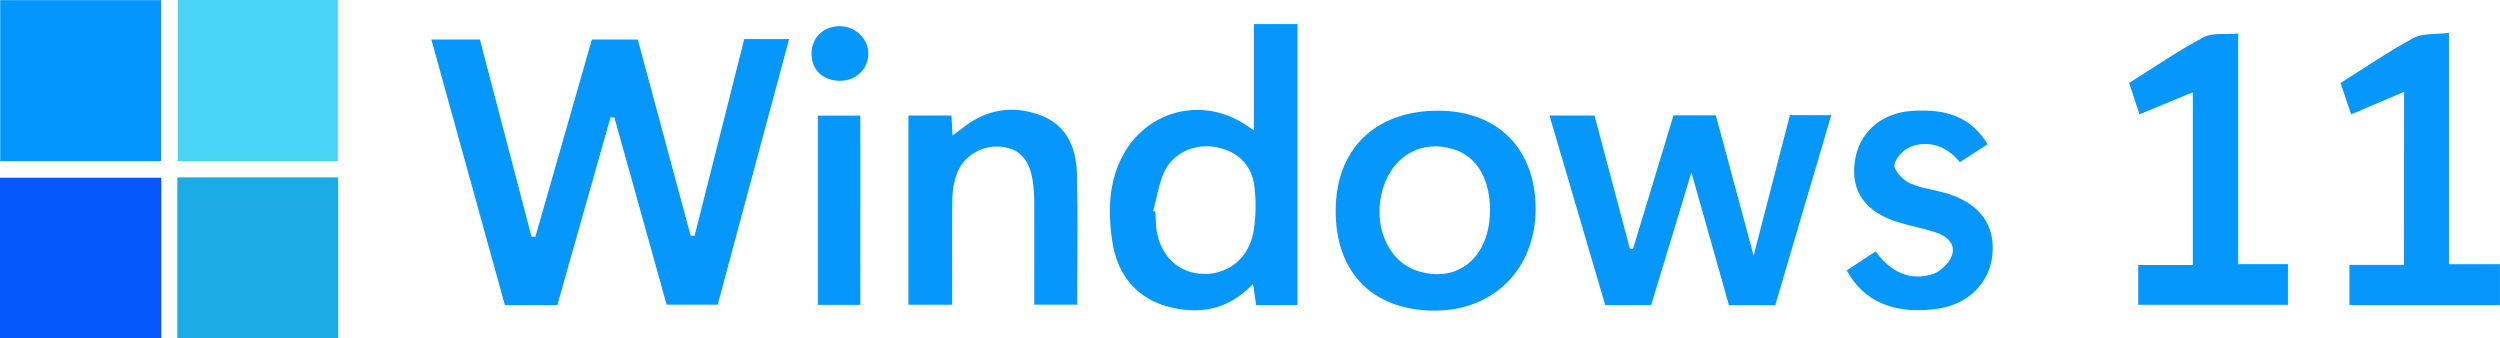
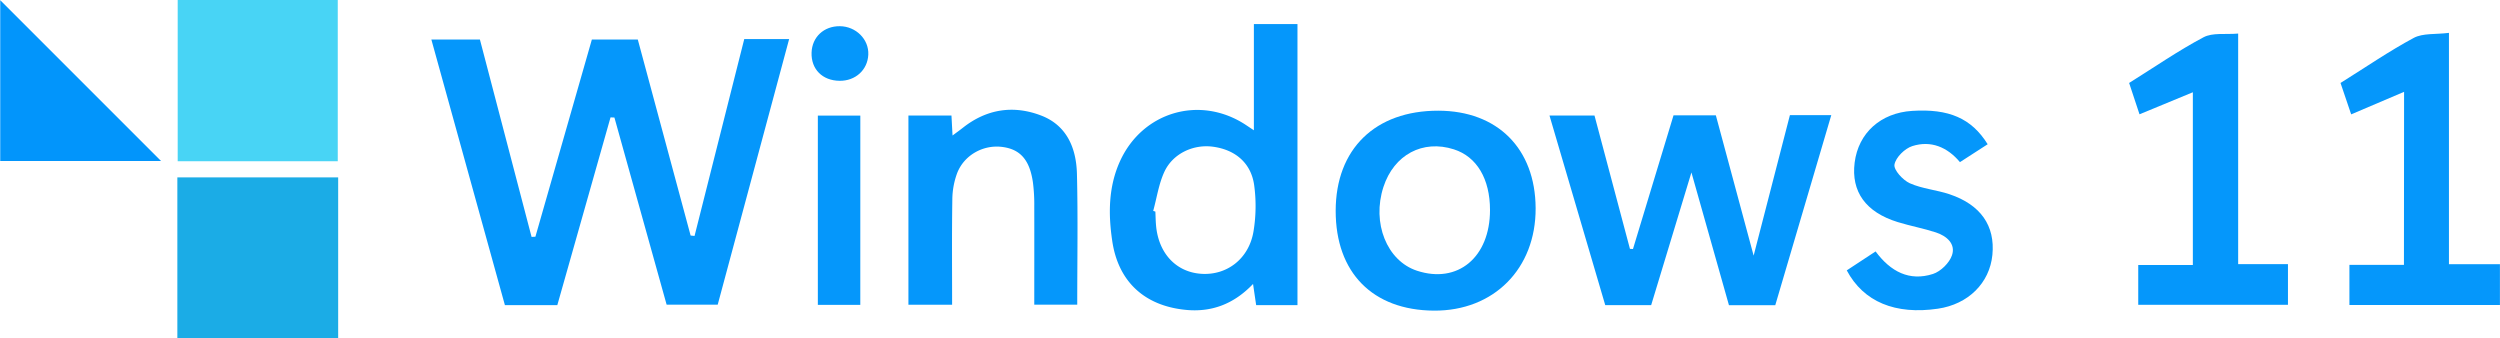
<svg xmlns="http://www.w3.org/2000/svg" viewBox="0 0 1742.39 235.65">
  <defs>
    <style>.cls-1{fill:#0295fb;}.cls-2{fill:#0357fb;}.cls-3{fill:#1bace6;}.cls-4{fill:#48d4f5;}.cls-5{fill:#0597fb;}</style>
  </defs>
  <g id="Layer_2" data-name="Layer 2">
    <g id="Layer_1-2" data-name="Layer 1">
-       <path class="cls-1" d="M112.24,112.21H.16V.12H112.24Z" />
-       <path class="cls-2" d="M112.43,123.87V235.61H0V123.87Z" />
+       <path class="cls-1" d="M112.24,112.21H.16V.12Z" />
      <path class="cls-3" d="M123.61,123.63H235.69v112H123.61Z" />
      <path class="cls-4" d="M235.4,112.38H123.84V0H235.4Z" />
      <path class="cls-5" d="M388.42,212.68H351.9c-17-61.46-34-122.82-51.26-185.12h33.84l36,137.55,2.67-.13L412.51,27.53h32l36.82,136.63,2.74.28q17.32-68.59,34.65-137.23H550c-16.67,62-33.16,123.29-49.79,185.13H464.61q-18.24-65.4-36.39-130.43l-2.71-.11Z" />
      <path class="cls-5" d="M1237.29,212.7H1205c-8.51-30.12-17.07-60.41-26.15-92.52-9.74,32.13-18.91,62.32-28.06,92.5h-32c-12.88-43.81-25.74-87.53-38.86-132.14h31.37c8.29,31.17,16.49,62,24.7,92.91l2.11.11q14.1-46.5,28.27-93.19h29.49c8.45,31.39,17,63,26.34,97.8,8.9-34.5,17.07-66.16,25.27-97.9h28.84C1263.19,124.88,1250.25,168.75,1237.29,212.7Z" />
      <path class="cls-5" d="M904.28,212.68H875.49c-.65-4.39-1.3-8.86-2.17-14.77-13.53,14.17-29.24,19.93-47.4,18-28.21-2.94-46.49-19.5-50.72-47.84-2.78-18.68-2.78-37.68,5.35-55.62,15.74-34.74,56.1-46.37,87.88-25.29l5.47,3.64V16.76h30.38ZM803.73,147l1.52.46c.15,3.2.18,6.41.46,9.61,1.68,19.41,13.9,32.52,31.38,33.75,17.91,1.27,33.32-10.36,36.54-29.51a108.21,108.21,0,0,0,.48-32.19c-2.12-15.41-13-24.63-28.38-26.82-13.71-2-28.2,4.54-34.18,17.36C807.59,128.18,806.25,137.88,803.73,147Z" />
      <path class="cls-5" d="M930.91,146.88c.06-43,27.52-69.8,71.54-69.73,41.25.06,67.6,26.44,67.82,67.87.22,42.19-29.12,71.77-70.9,71.48C956.65,216.2,930.86,190,930.91,146.88Zm107.56-.5c0-21.7-9.2-37.17-25.14-42.28-21.73-7-41.81,3.74-49.13,26.19-8.19,25.09,2.39,51.51,23.38,58.4C1016,198,1038.47,179.35,1038.47,146.38Z" />
      <path class="cls-5" d="M633.13,80.5h30c.24,4.48.45,8.44.75,13.94,2.93-2.19,5.23-3.83,7.44-5.58,16.59-13,35.21-15.71,54.43-8.29,17.92,6.92,24.39,22.85,24.83,40.61.75,30.06.21,60.14.21,91.15H720.84c0-22.94.06-45.72,0-68.51a120.59,120.59,0,0,0-.95-16.79c-2.3-15.83-9-23.21-21.84-24.68s-26,5.67-30.93,18.23a54.43,54.43,0,0,0-3.39,18.7c-.38,24.07-.15,48.14-.15,73.09H633.13Z" />
      <path class="cls-5" d="M1490.26,212.42V184.71h38.06V64.3l-37.18,15.36c-3-9.11-5.49-16.57-7.23-21.84,18-11.26,34.38-22.58,51.85-31.84,6.34-3.37,15.29-1.81,24.14-2.59V184.11h34.71v28.31Z" />
      <path class="cls-5" d="M1675.54,64l-36.88,15.71-7.42-21.89c17.89-11.19,34-22.26,51-31.39,6.41-3.43,15.25-2.35,24.57-3.52V184.13h35.53v28.45h-104.9v-28h38Z" />
      <path class="cls-5" d="M1287.11,188.44l20.1-13.21c10.41,14.08,23.58,21,40,15.7,5.41-1.76,11.45-7.69,13.25-13.05,2.71-8-3.82-13.47-11.21-15.89-8.73-2.86-17.86-4.5-26.64-7.22-22.33-6.9-32.55-21.25-30-41.49,2.63-20.65,18.17-34.62,40.08-36,25.52-1.63,41.31,5.11,52.63,23.25L1366,113c-8.84-10.57-20.33-15.25-33.15-11.2-5.27,1.66-11.6,7.87-12.49,12.9-.66,3.72,5.81,10.8,10.63,13,8.65,3.88,18.64,4.62,27.73,7.68,21.77,7.31,31.86,22,29.89,42.23-1.92,19.68-16.85,34.45-38,37.54C1321,219.5,1298.8,210.44,1287.11,188.44Z" />
      <path class="cls-5" d="M599.59,212.49H570V80.59h29.61Z" />
      <path class="cls-5" d="M585.15,56.32c-12-.13-19.92-8.13-19.52-19.69.37-10.83,8.57-18.48,19.73-18.37s20.28,9.09,19.81,19.81S596.16,56.45,585.15,56.32Z" />
    </g>
  </g>
</svg>